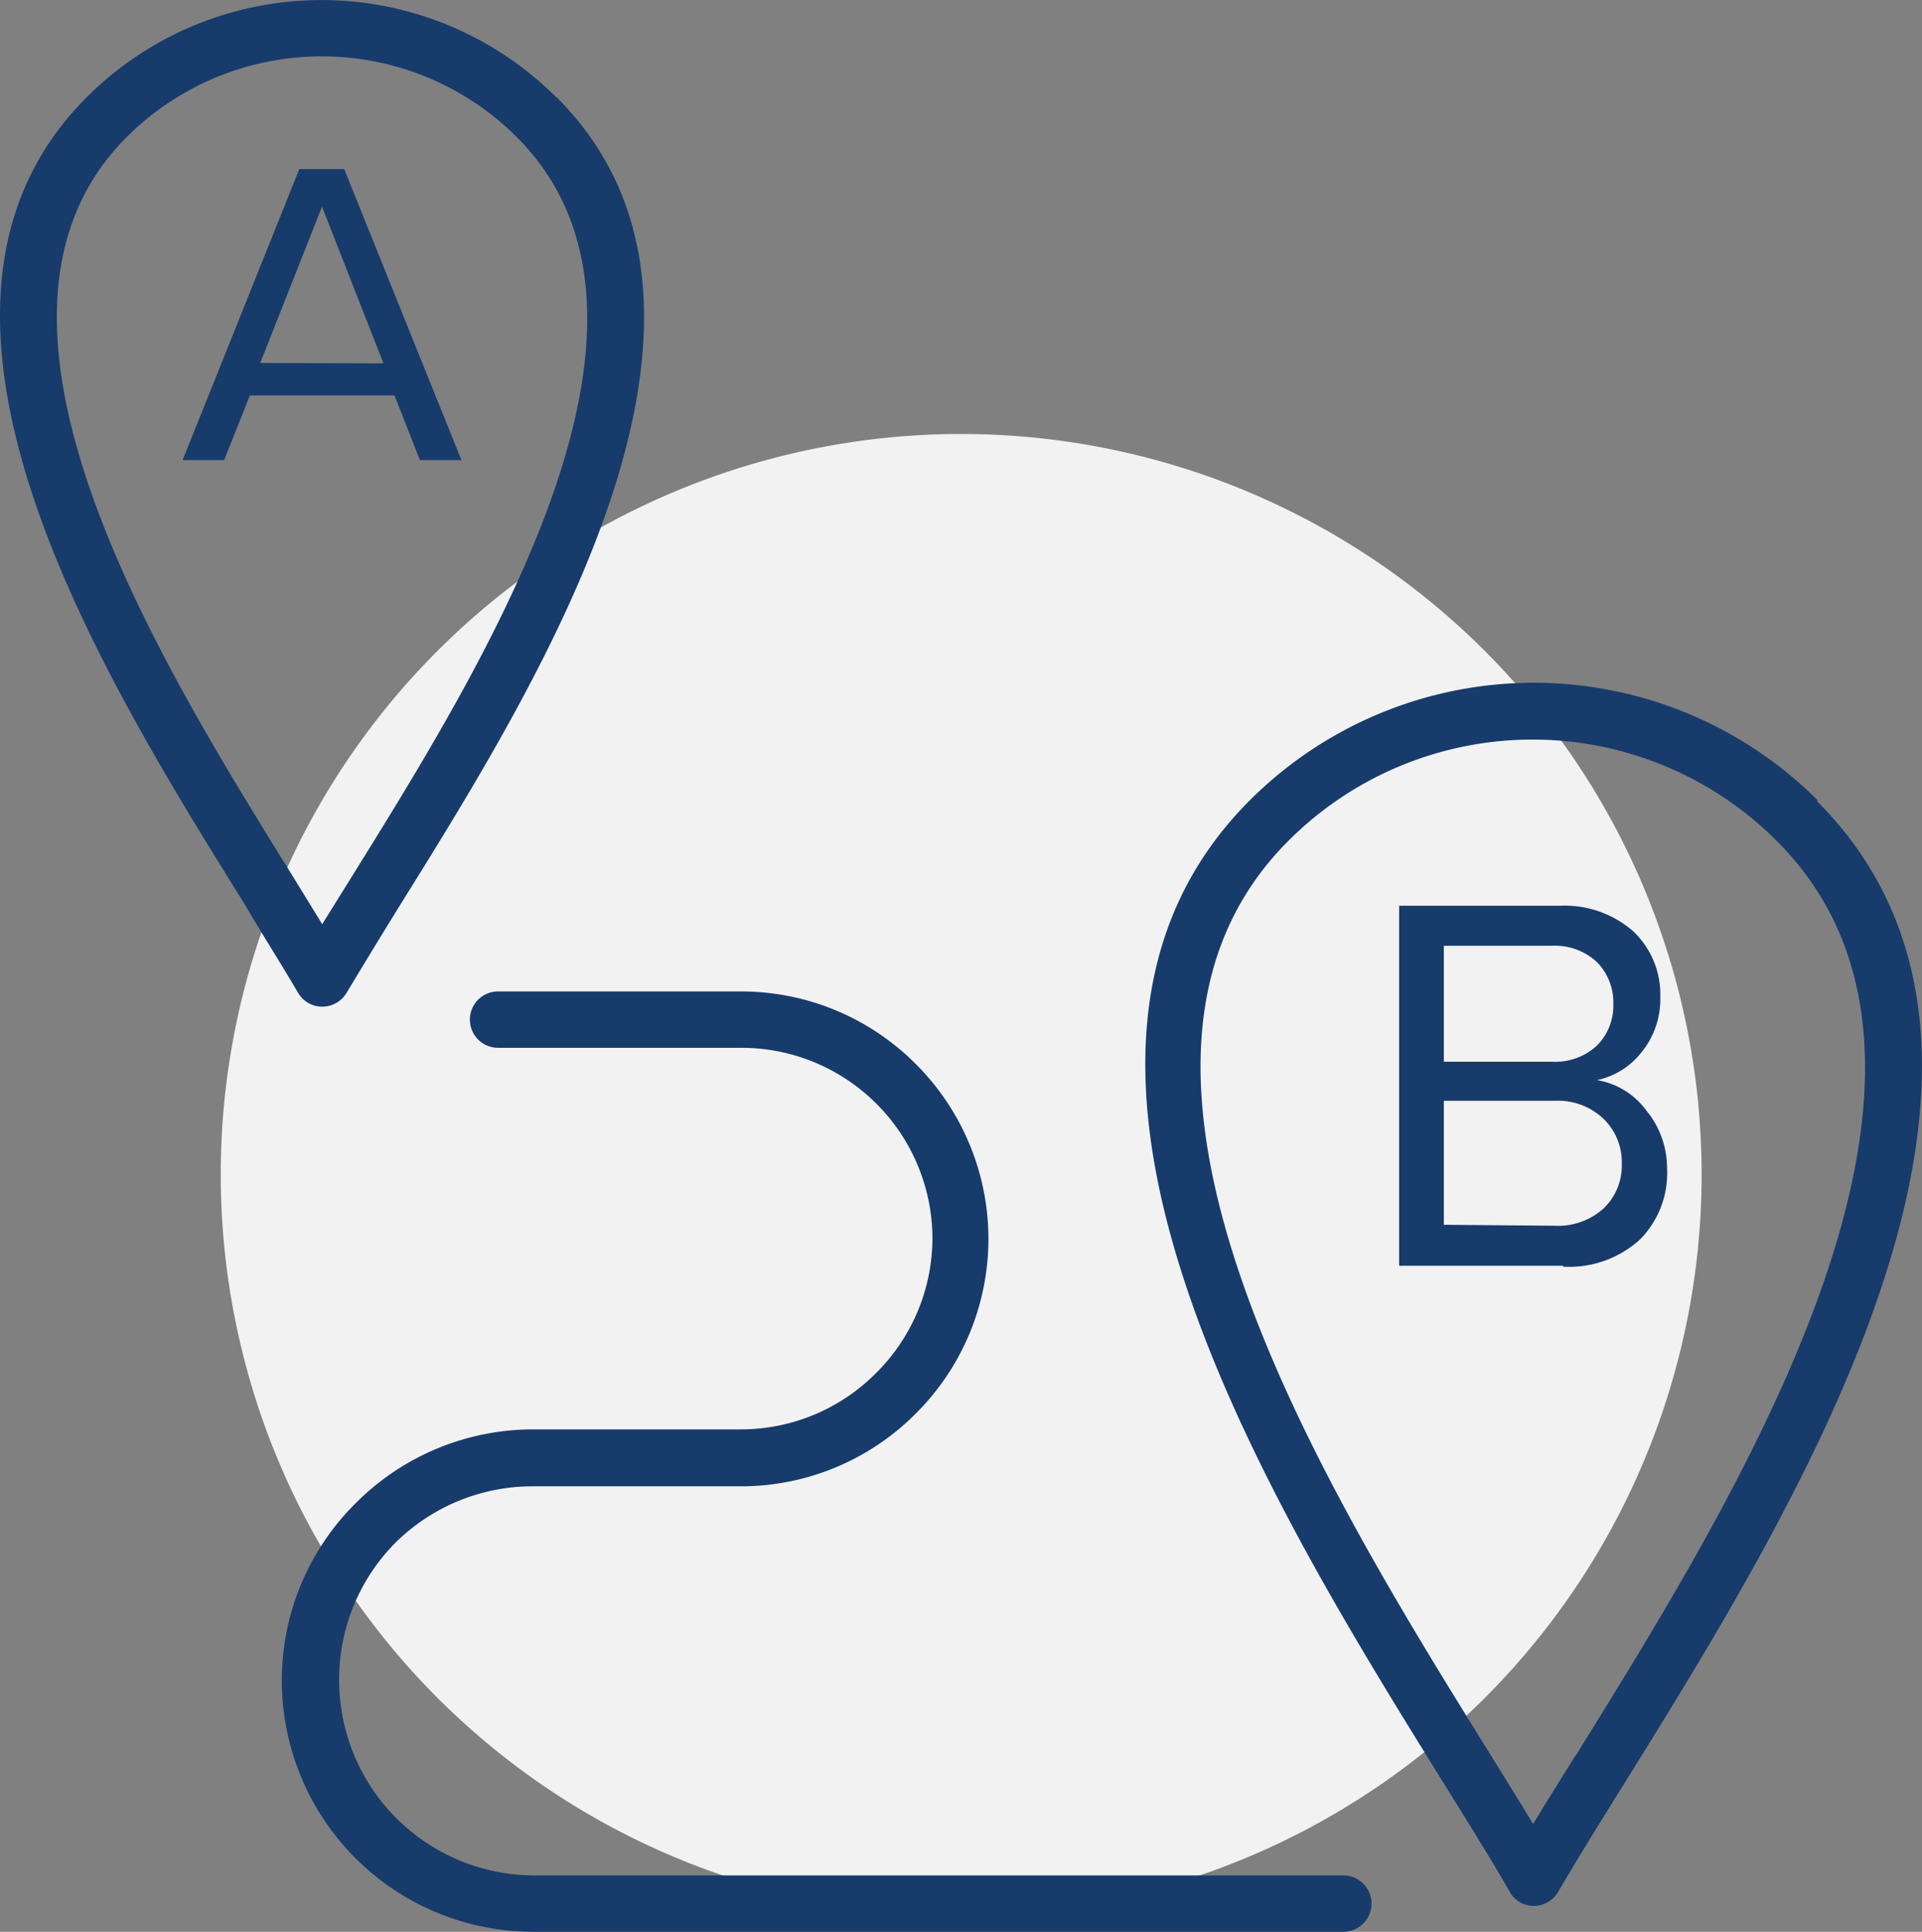
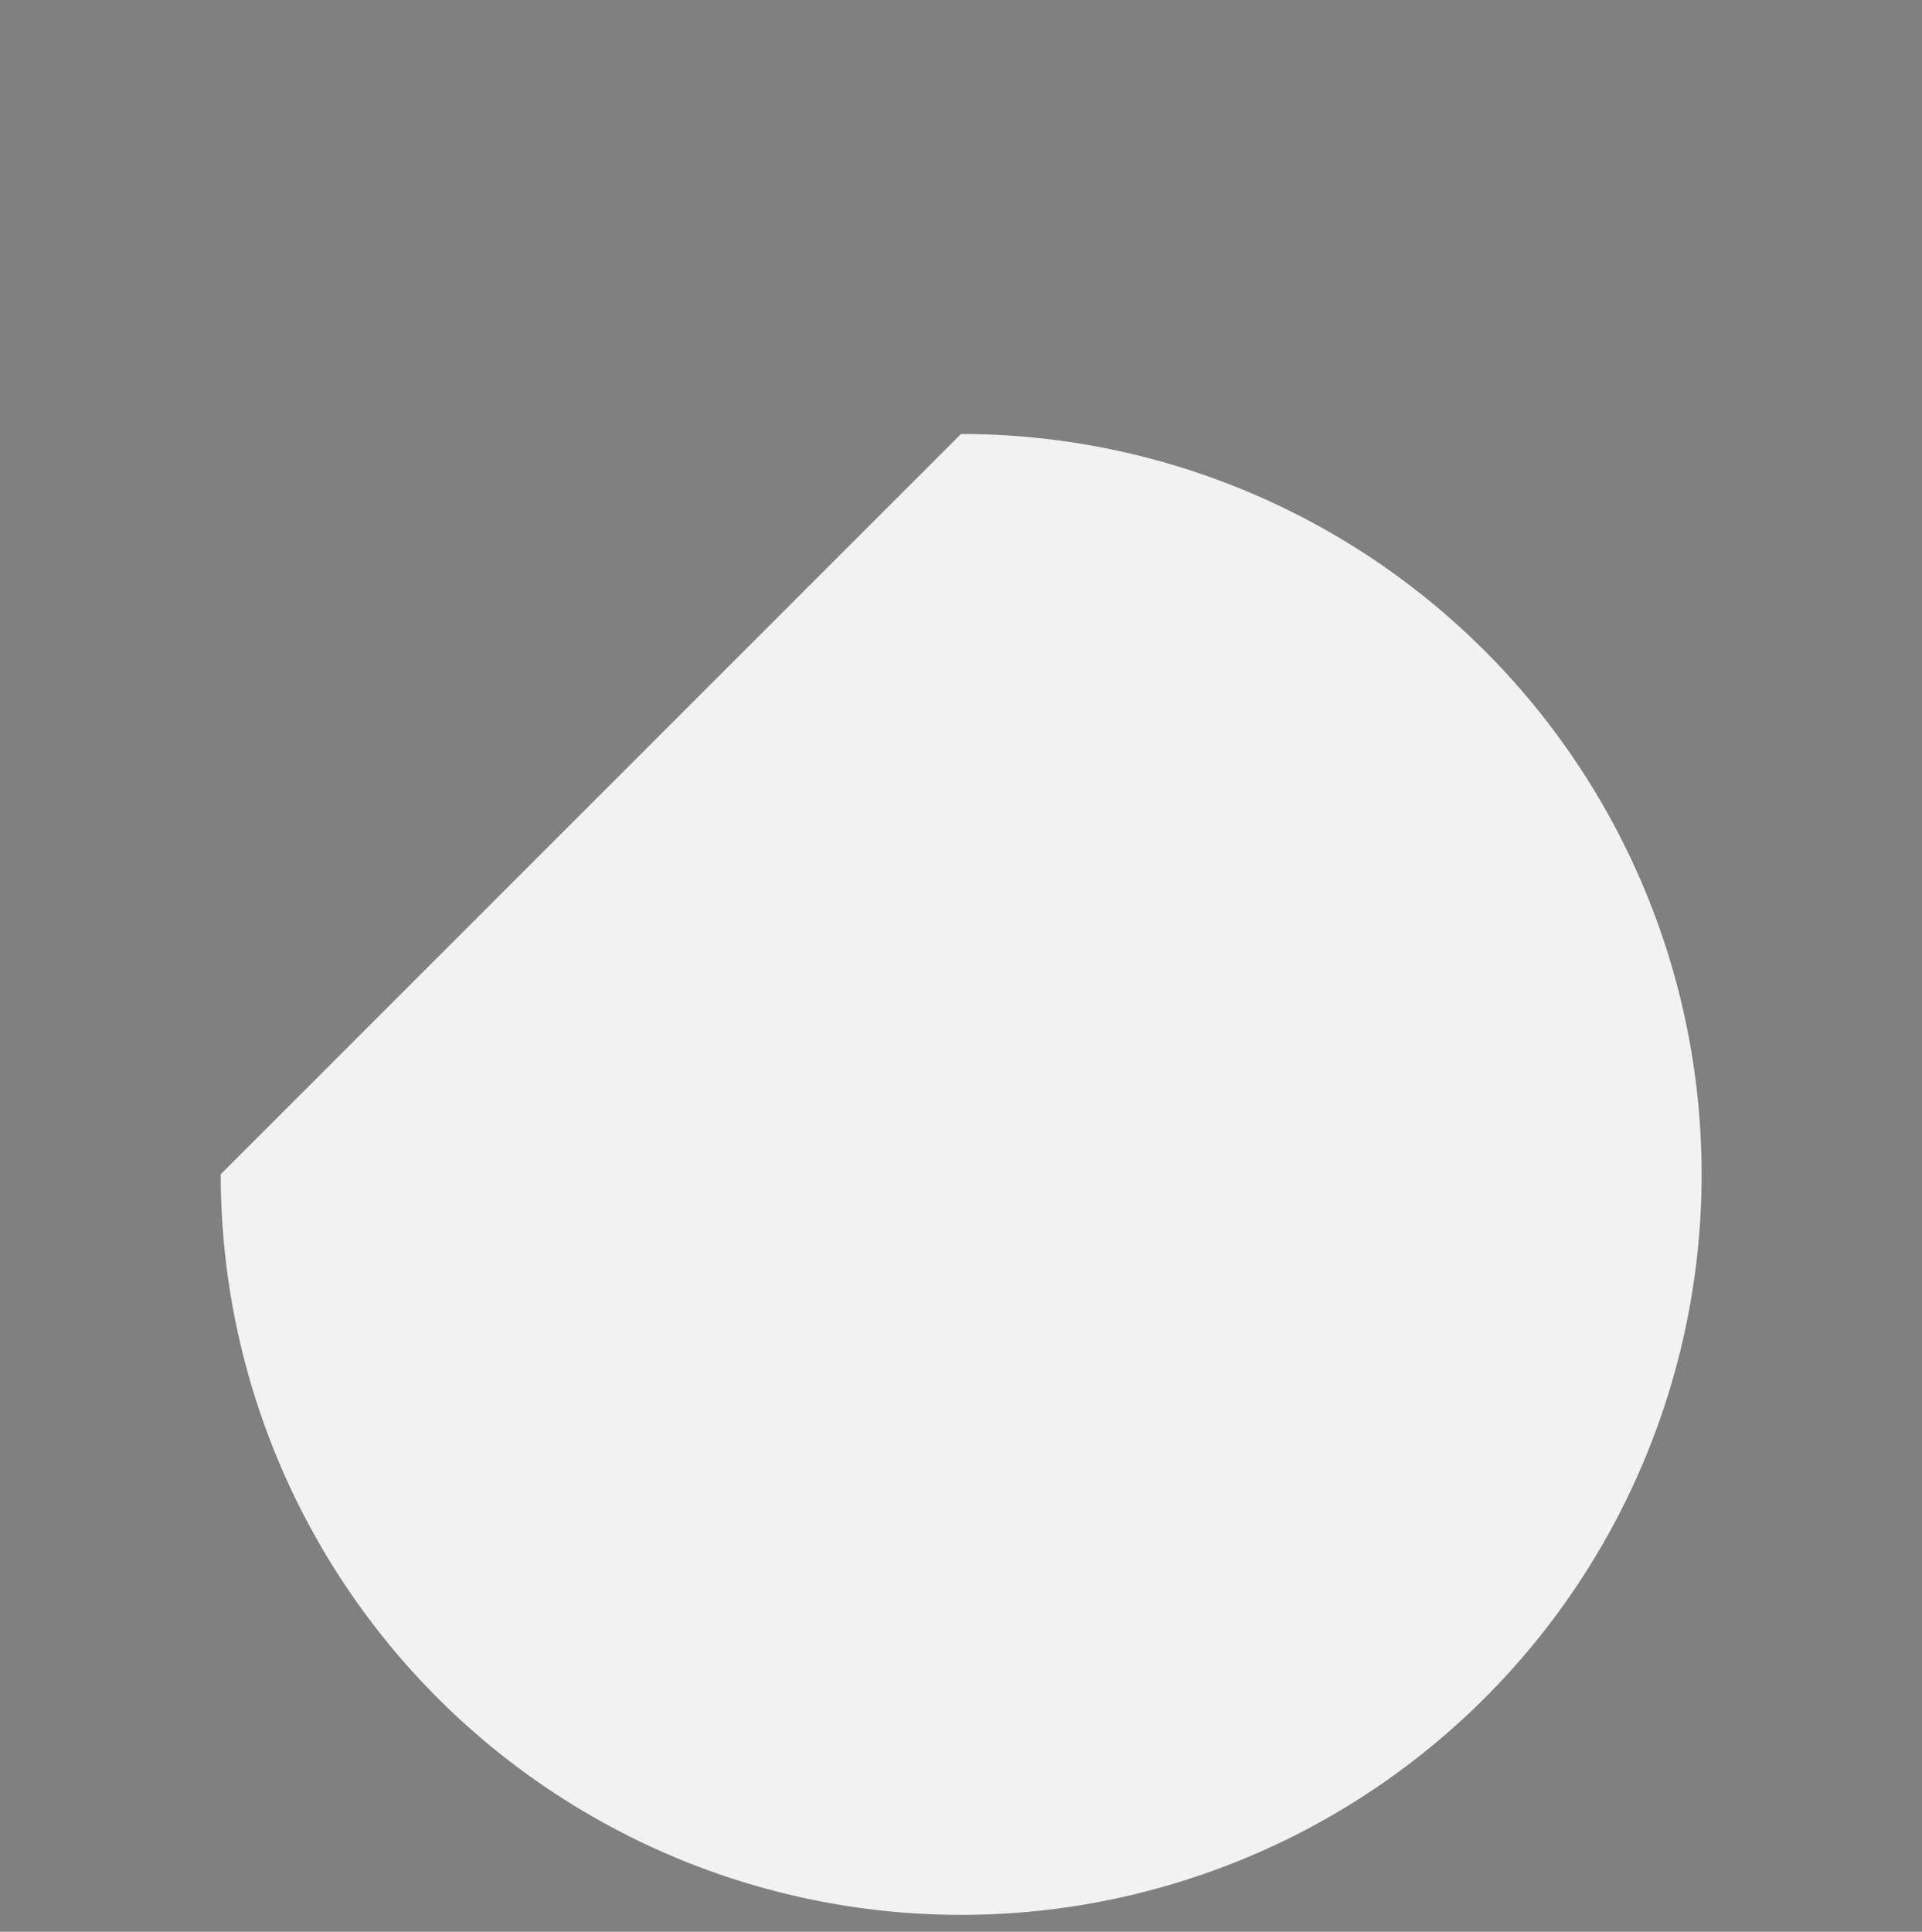
<svg xmlns="http://www.w3.org/2000/svg" viewBox="0 0 102.3 102.82" width="102.3" height="102.82">
  <rect x="0" y="0" width="102.3" height="102.82" fill="#808080" stroke="none" />
  <title>dos1</title>
-   <path d="M51.15,23.1a39.41,39.41,0,1,1-39.4,39.4A39.4,39.4,0,0,1,51.15,23.1Z" fill="#f2f2f2" fill-rule="evenodd" />
-   <path d="M83.2,67.37H74.47V48.21H83a5.54,5.54,0,0,1,3.92,1.35,4.63,4.63,0,0,1,1.45,3.53,4.46,4.46,0,0,1-1,2.92A4.1,4.1,0,0,1,85,57.49a4.07,4.07,0,0,1,2.62,1.61,4.81,4.81,0,0,1,1.11,3.1A5,5,0,0,1,87.26,66a5.61,5.61,0,0,1-4.06,1.42ZM29.63,5.18c11.35,11.35-.7,30.74-8.34,43-1.05,1.7-2,3.26-2.84,4.66a1.51,1.51,0,0,1-2.05.54,1.62,1.62,0,0,1-.59-.63C15,51.36,14,49.8,13,48.09,5.33,35.78-6.66,16.46,4.61,5.18a17.68,17.68,0,0,1,25,0ZM18.75,46.62C25.89,35.12,37.18,17,27.51,7.3h0a14.69,14.69,0,0,0-20.77,0c-9.6,9.6,1.62,27.7,8.77,39.22l1.64,2.67,1.6-2.57Zm5.81-22.13H22.35L21,21.05h-7.7l-1.37,3.44H9.72L15.93,9h2.39Zm-4.15-5.15L17.14,11l-3.29,8.32Zm6.1,36.43a1.5,1.5,0,1,1,0-3H39.45a13.12,13.12,0,0,1,9.3,3.87h0a13.16,13.16,0,0,1,3.86,9.3h0a13.12,13.12,0,0,1-3.87,9.3h0a13.11,13.11,0,0,1-9.3,3.87H28.37a10.37,10.37,0,0,0-7.32,3h0a10.32,10.32,0,0,0-3,7.31h0A10.4,10.4,0,0,0,28.37,99.82H71.5a1.5,1.5,0,0,1,0,3H28.37A13.38,13.38,0,0,1,15,89.47h0A13.27,13.27,0,0,1,18.94,80h0a13.32,13.32,0,0,1,9.44-3.92H39.45a10.14,10.14,0,0,0,7.18-3h0a10.13,10.13,0,0,0,3-7.18h0A10.17,10.17,0,0,0,39.45,55.77ZM96.7,42.63C110.43,56.37,95.73,80,86.41,95c-1.3,2.09-2.49,4-3.49,5.72a1.5,1.5,0,0,1-2,.54,1.46,1.46,0,0,1-.59-.62c-1-1.73-2.21-3.67-3.52-5.78-9.31-15-23.94-38.61-10.29-52.26a21.38,21.38,0,0,1,30.23,0ZM83.87,93.44c8.82-14.2,22.76-36.63,10.7-48.68a18.36,18.36,0,0,0-26,0c-12,12,1.89,34.34,10.72,48.57.82,1.32,1.6,2.58,2.31,3.75.69-1.13,1.45-2.35,2.25-3.63ZM82.59,56.51A3.26,3.26,0,0,0,85,55.65a3,3,0,0,0,.87-2.21A3.05,3.05,0,0,0,85,51.21a3.28,3.28,0,0,0-2.43-.87H76.85v6.17Zm.12,8.73a3.63,3.63,0,0,0,2.61-.89,3.14,3.14,0,0,0,1-2.41,3.21,3.21,0,0,0-.93-2.35,3.51,3.51,0,0,0-2.63-1H76.85v6.6Z" fill="#173b6b" />
+   <path d="M51.15,23.1a39.41,39.41,0,1,1-39.4,39.4Z" fill="#f2f2f2" fill-rule="evenodd" />
</svg>